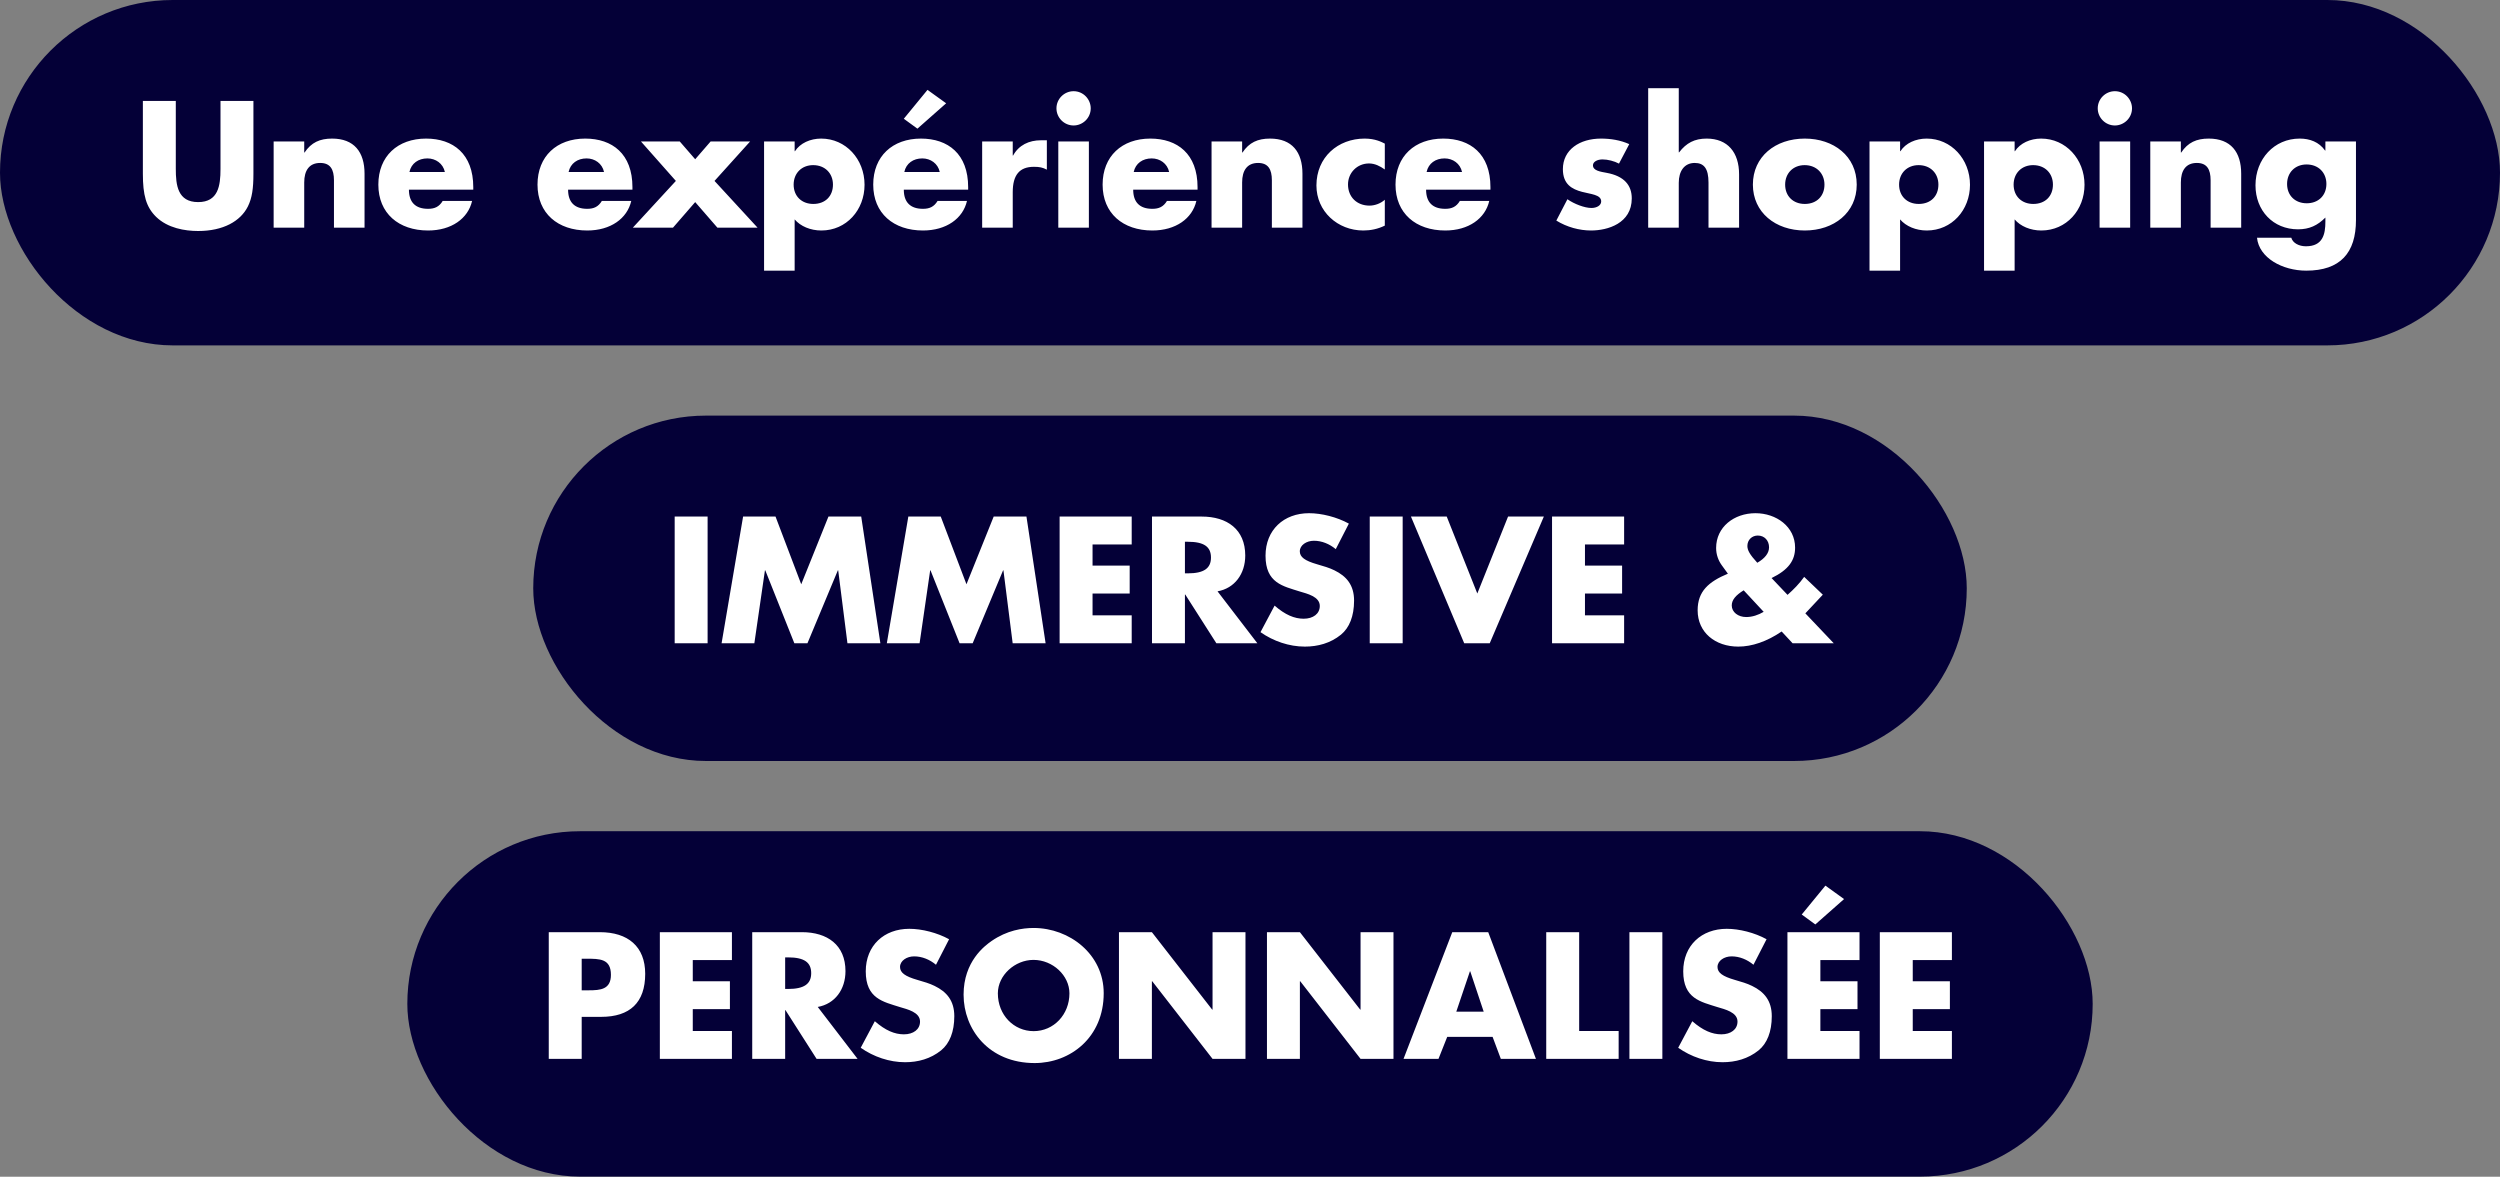
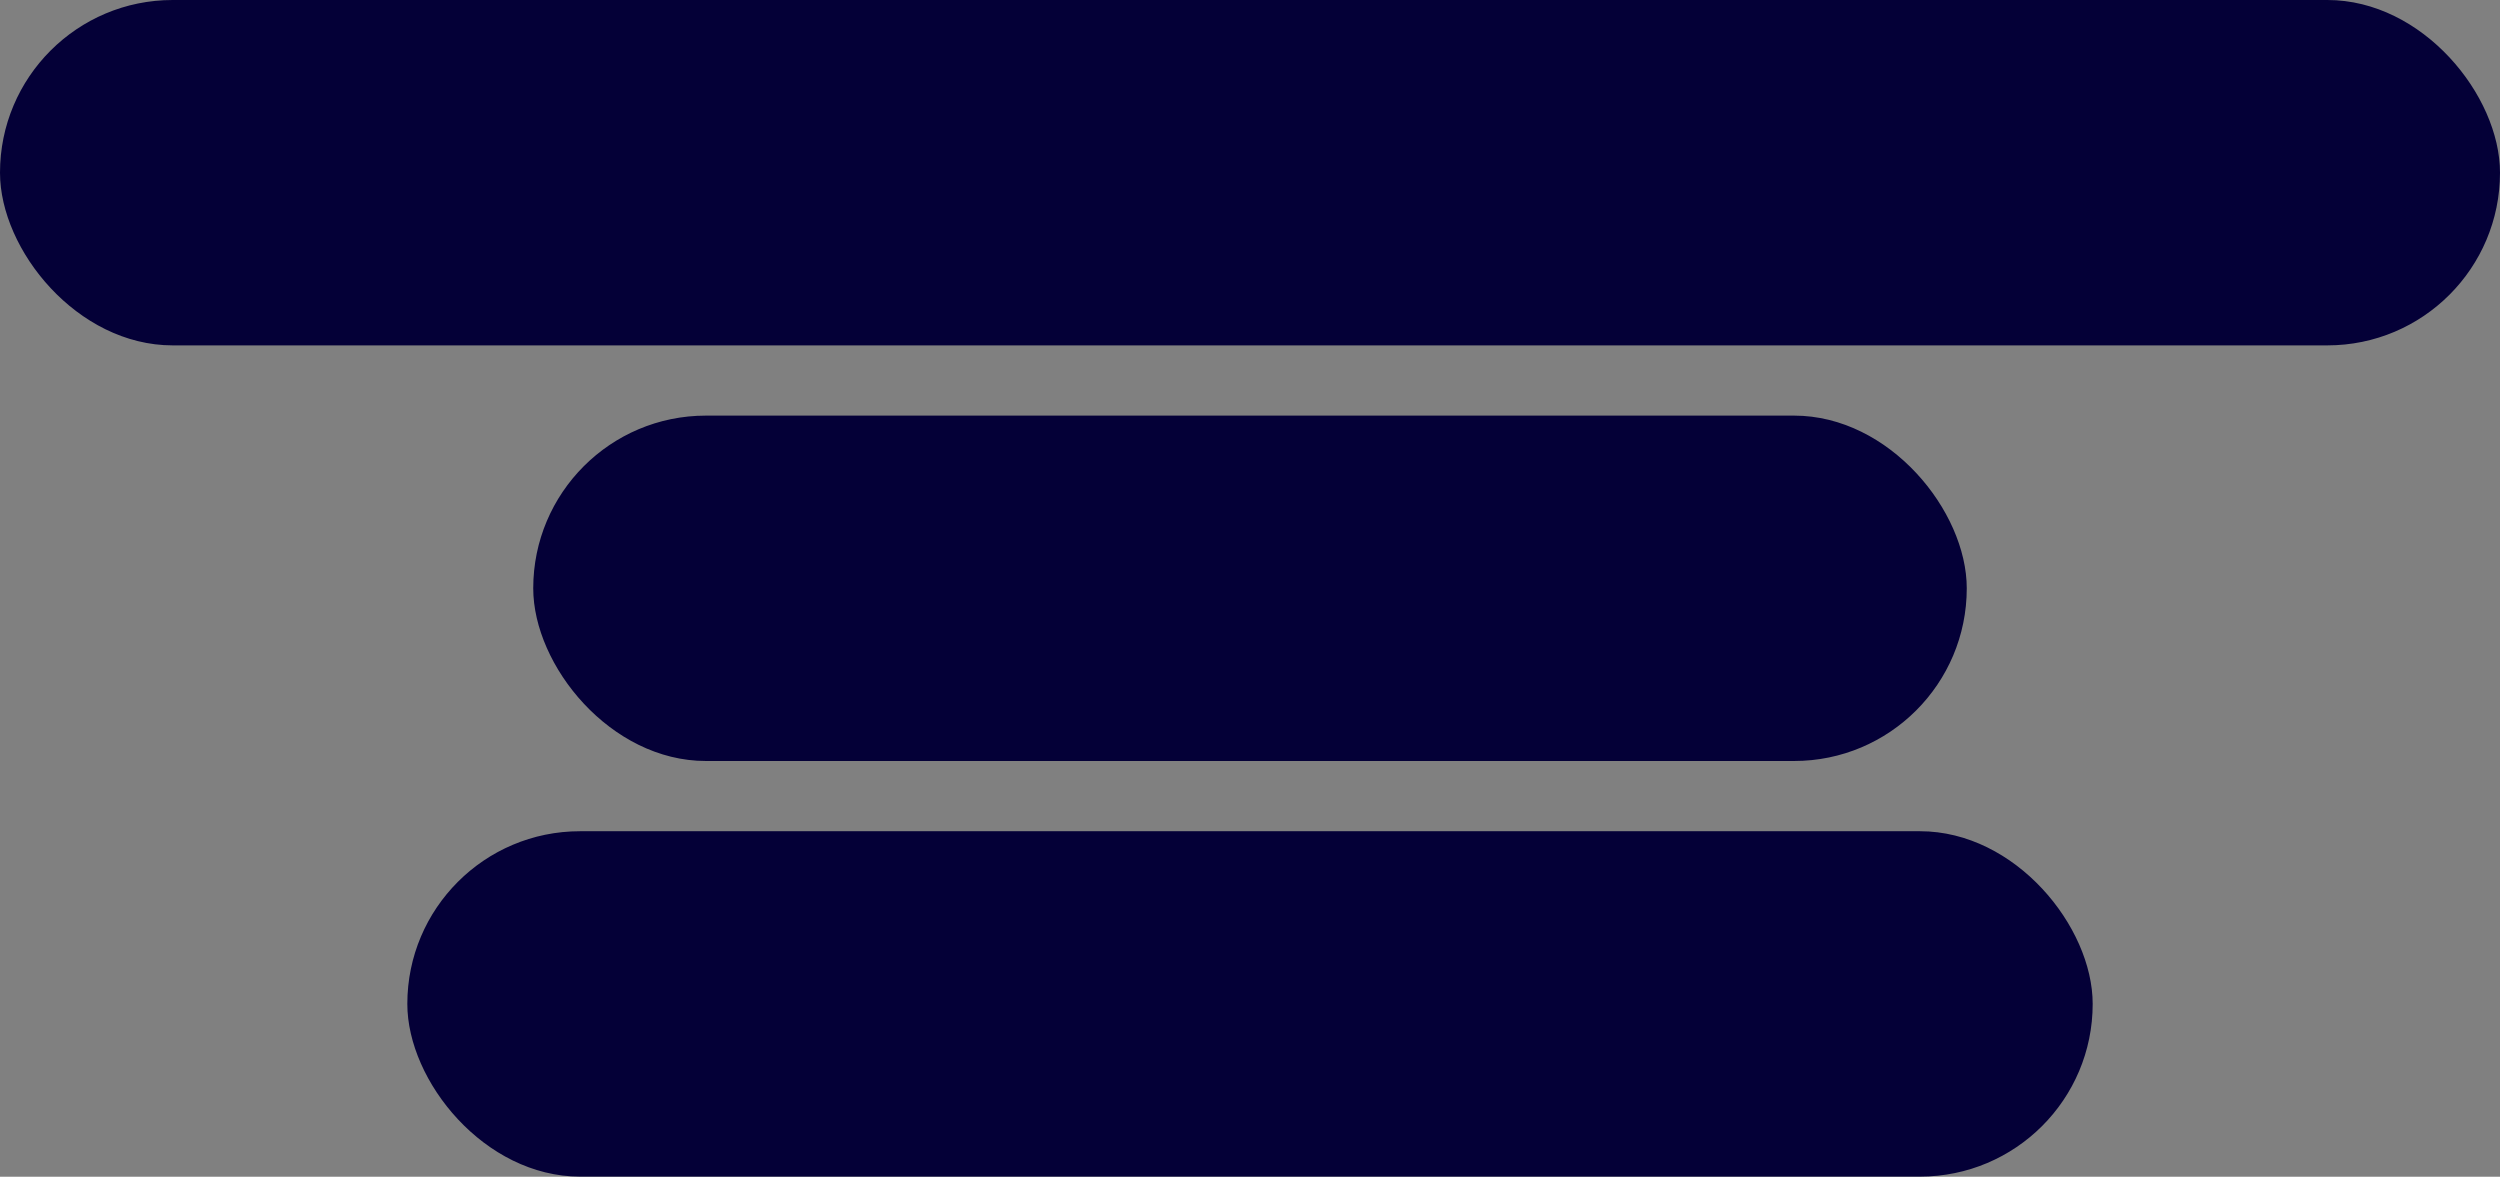
<svg xmlns="http://www.w3.org/2000/svg" width="546" height="257" viewBox="0 0 546 257" fill="none">
  <rect x="0" y="0" width="546" height="257" fill="#808080" stroke="none" />
  <rect width="546" height="75.431" rx="37.716" fill="#040037" />
-   <path d="M31.202 22.047H38.394V36.872C38.394 40.431 38.798 44.138 43.275 44.138C47.678 44.138 48.156 40.542 48.156 36.909V22.047H55.348V37.936C55.348 41.129 55.054 43.257 54.137 45.092C52.522 48.321 48.743 50.45 43.275 50.45C40.376 50.45 36.633 49.826 34.101 47.367C31.899 45.202 31.202 42.597 31.202 37.936V22.047ZM79.616 37.936V49.716H72.937V39.367C72.937 36.982 72.13 35.588 69.928 35.588C67.506 35.588 66.442 37.276 66.442 39.844V49.716H59.763V30.89H66.442V33.312H66.515C67.983 31.111 69.855 30.267 72.534 30.267C77.341 30.267 79.616 33.202 79.616 37.936ZM103.363 41.422H89.309C89.309 44.175 90.74 45.606 93.492 45.606C94.923 45.606 95.914 45.165 96.685 43.881H103.106C102.226 47.734 98.593 50.34 93.492 50.34C87.07 50.34 82.63 46.596 82.63 40.321C82.63 34.12 86.85 30.267 93.052 30.267C98.96 30.267 103.363 33.606 103.363 40.872V41.422ZM89.419 37.569H97.162C96.758 35.698 95.143 34.597 93.345 34.597C91.4 34.597 89.822 35.661 89.419 37.569ZM138.125 41.422H124.07C124.07 44.175 125.501 45.606 128.253 45.606C129.684 45.606 130.675 45.165 131.446 43.881H137.868C136.987 47.734 133.354 50.34 128.253 50.34C121.831 50.34 117.391 46.596 117.391 40.321C117.391 34.12 121.611 30.267 127.813 30.267C133.721 30.267 138.125 33.606 138.125 40.872V41.422ZM124.18 37.569H131.923C131.519 35.698 129.905 34.597 128.106 34.597C126.162 34.597 124.584 35.661 124.18 37.569ZM139.977 30.89H148.454L151.83 34.78L155.206 30.89H163.83L156.05 39.514L165.445 49.716H156.674L151.83 44.138L146.986 49.716H138.216L147.61 39.514L139.977 30.89ZM188.817 40.358C188.817 45.862 184.854 50.34 179.386 50.34C177.001 50.34 174.836 49.422 173.551 47.917V59.11H166.873V30.89H173.551V33.019H173.625C174.762 31.257 176.964 30.267 179.349 30.267C184.707 30.267 188.817 34.744 188.817 40.358ZM177.625 44.541C180.267 44.541 181.918 42.817 181.918 40.321C181.918 37.863 180.193 36.065 177.588 36.065C175.093 36.065 173.331 37.826 173.331 40.321C173.331 42.853 175.093 44.541 177.625 44.541ZM211.445 41.422H197.391C197.391 44.175 198.822 45.606 201.574 45.606C203.005 45.606 203.996 45.165 204.767 43.881H211.189C210.308 47.734 206.675 50.34 201.574 50.34C195.152 50.34 190.712 46.596 190.712 40.321C190.712 34.12 194.932 30.267 201.134 30.267C207.042 30.267 211.445 33.606 211.445 40.872V41.422ZM197.501 37.569H205.244C204.84 35.698 203.225 34.597 201.427 34.597C199.482 34.597 197.905 35.661 197.501 37.569ZM202.565 19.625L206.638 22.56L200.363 28.102L197.391 25.936L202.565 19.625ZM228.632 30.634V37.055C227.715 36.578 227.054 36.432 225.807 36.432C222.614 36.432 221.183 38.266 221.183 41.973V49.716H214.504V30.89H221.183V33.973H221.256C222.504 31.698 224.706 30.634 227.385 30.634H228.632ZM238.215 23.661C238.215 25.79 236.453 27.404 234.472 27.404C232.417 27.404 230.729 25.716 230.729 23.661C230.729 21.57 232.453 19.918 234.472 19.918C236.637 19.918 238.215 21.716 238.215 23.661ZM231.132 30.89H237.811V49.716H231.132V30.89ZM261.545 41.422H247.49C247.49 44.175 248.921 45.606 251.673 45.606C253.104 45.606 254.095 45.165 254.866 43.881H261.288C260.407 47.734 256.774 50.34 251.673 50.34C245.251 50.34 240.811 46.596 240.811 40.321C240.811 34.12 245.031 30.267 251.233 30.267C257.141 30.267 261.545 33.606 261.545 40.872V41.422ZM247.6 37.569H255.343C254.939 35.698 253.325 34.597 251.526 34.597C249.582 34.597 248.004 35.661 247.6 37.569ZM284.456 37.936V49.716H277.777V39.367C277.777 36.982 276.97 35.588 274.768 35.588C272.346 35.588 271.282 37.276 271.282 39.844V49.716H264.603V30.89H271.282V33.312H271.355C272.823 31.111 274.695 30.267 277.374 30.267C282.181 30.267 284.456 33.202 284.456 37.936ZM302.442 31.367V37.019C301.414 36.285 300.277 35.698 298.993 35.698C296.424 35.698 294.405 37.716 294.405 40.285C294.405 43.037 296.35 44.908 299.103 44.908C300.314 44.908 301.598 44.395 302.442 43.624V49.275C300.937 50.009 299.359 50.34 297.745 50.34C292.13 50.34 287.507 46.156 287.507 40.505C287.507 34.34 292.204 30.267 298.038 30.267C300.387 30.267 301.781 31.037 302.442 31.367ZM325.512 41.422H311.458C311.458 44.175 312.889 45.606 315.641 45.606C317.072 45.606 318.063 45.165 318.834 43.881H325.255C324.375 47.734 320.742 50.34 315.641 50.34C309.219 50.34 304.779 46.596 304.779 40.321C304.779 34.12 308.999 30.267 315.201 30.267C321.109 30.267 325.512 33.606 325.512 40.872V41.422ZM311.568 37.569H319.311C318.907 35.698 317.292 34.597 315.494 34.597C313.549 34.597 311.971 35.661 311.568 37.569ZM349.663 30.267C351.718 30.267 353.883 30.597 355.828 31.478L353.589 35.734C352.562 35.184 351.131 34.817 349.993 34.817C348.856 34.817 347.902 35.331 347.902 36.101C347.902 37.276 349.516 37.496 350.911 37.753C354.69 38.45 356.378 40.431 356.378 43.331C356.378 48.798 351.094 50.34 347.498 50.34C344.929 50.34 342.214 49.606 339.902 48.174L342.324 43.514C343.792 44.541 346.067 45.422 347.571 45.422C348.709 45.422 349.7 44.872 349.7 43.991C349.7 42.486 347.388 42.413 345.516 41.899C343.315 41.312 341.333 40.248 341.333 36.945C341.333 32.689 345.003 30.267 349.663 30.267ZM359.963 19.258H366.642V33.276H366.716C368.294 31.221 370.092 30.267 372.734 30.267C377.321 30.267 379.816 33.276 379.816 38.083V49.716H373.137V39.881C373.137 36.798 372.147 35.588 370.128 35.588C367.816 35.588 366.642 37.422 366.642 39.918V49.716H359.963V19.258ZM405.508 40.321C405.508 46.45 400.518 50.34 394.169 50.34C387.747 50.34 382.83 46.376 382.83 40.321C382.83 34.23 387.711 30.267 394.169 30.267C400.444 30.267 405.508 34.083 405.508 40.321ZM394.169 44.541C396.811 44.541 398.463 42.78 398.463 40.321C398.463 37.936 396.775 36.065 394.133 36.065C391.637 36.065 389.876 37.826 389.876 40.321C389.876 42.853 391.637 44.541 394.169 44.541ZM430.246 40.358C430.246 45.862 426.283 50.34 420.815 50.34C418.43 50.34 416.264 49.422 414.98 47.917V59.11H408.301V30.89H414.98V33.019H415.054C416.191 31.257 418.393 30.267 420.778 30.267C426.136 30.267 430.246 34.744 430.246 40.358ZM419.053 44.541C421.696 44.541 423.347 42.817 423.347 40.321C423.347 37.863 421.622 36.065 419.017 36.065C416.521 36.065 414.76 37.826 414.76 40.321C414.76 42.853 416.521 44.541 419.053 44.541ZM455.259 40.358C455.259 45.862 451.296 50.34 445.829 50.34C443.443 50.34 441.278 49.422 439.994 47.917V59.11H433.315V30.89H439.994V33.019H440.067C441.205 31.257 443.407 30.267 445.792 30.267C451.15 30.267 455.259 34.744 455.259 40.358ZM444.067 44.541C446.709 44.541 448.361 42.817 448.361 40.321C448.361 37.863 446.636 36.065 444.03 36.065C441.535 36.065 439.774 37.826 439.774 40.321C439.774 42.853 441.535 44.541 444.067 44.541ZM465.631 23.661C465.631 25.79 463.87 27.404 461.888 27.404C459.833 27.404 458.145 25.716 458.145 23.661C458.145 21.57 459.87 19.918 461.888 19.918C464.053 19.918 465.631 21.716 465.631 23.661ZM458.549 30.89H465.228V49.716H458.549V30.89ZM489.475 37.936V49.716H482.796V39.367C482.796 36.982 481.989 35.588 479.787 35.588C477.365 35.588 476.301 37.276 476.301 39.844V49.716H469.622V30.89H476.301V33.312H476.374C477.842 31.111 479.714 30.267 482.393 30.267C487.2 30.267 489.475 33.202 489.475 37.936ZM507.791 32.872H507.865V30.89H514.544V48.064C514.544 55.22 511.131 59.11 503.681 59.11C498.471 59.11 493.37 56.321 492.929 51.917H500.415C500.746 53.092 502.103 53.789 503.608 53.789C507.314 53.789 507.865 51.147 507.865 48.395V47.514C506.14 49.239 504.379 50.083 501.883 50.083C496.452 50.083 492.599 46.009 492.599 40.468C492.599 34.744 496.672 30.267 502.25 30.267C504.452 30.267 506.47 31 507.791 32.872ZM503.792 44.395C506.324 44.395 508.085 42.707 508.085 40.175C508.085 37.716 506.36 35.918 503.755 35.918C501.259 35.918 499.498 37.679 499.498 40.175C499.498 42.707 501.259 44.395 503.792 44.395Z" fill="white" />
  <rect x="116.458" y="90.77" width="313.083" height="75.431" rx="37.716" fill="#040037" />
-   <path d="M147.349 112.817H154.541V140.486H147.349V112.817ZM162.292 112.817H169.374L174.989 127.605L180.934 112.817H188.089L192.273 140.486H185.08L183.062 124.559H182.989L176.347 140.486H173.484L167.136 124.559H167.063L164.751 140.486H157.595L162.292 112.817ZM198.379 112.817H205.461L211.076 127.605L217.021 112.817H224.177L228.36 140.486H221.167L219.149 124.559H219.076L212.434 140.486H209.571L203.223 124.559H203.15L200.838 140.486H193.682L198.379 112.817ZM231.42 112.817H247.163V118.908H238.613V123.532H246.723V129.623H238.613V134.394H247.163V140.486H231.42V112.817ZM251.596 112.817H262.458C267.999 112.817 271.963 115.605 271.963 121.33C271.963 125.33 269.651 128.486 265.908 129.146L274.605 140.486H265.651L258.862 129.844H258.789V140.486H251.596V112.817ZM258.789 118.321V125.22H259.413C262.935 125.22 264.477 124.119 264.477 121.77C264.477 119.422 262.972 118.321 259.413 118.321H258.789ZM285.896 112.083C288.648 112.083 291.987 112.927 294.593 114.358L291.73 119.936C290.373 118.798 288.685 118.101 286.96 118.101C285.345 118.101 283.877 119.055 283.877 120.413C283.877 121.66 284.978 122.468 287.657 123.238C289.052 123.642 290.336 124.009 291.437 124.559C294.079 125.844 295.73 127.789 295.73 131.165C295.73 134.577 294.703 137.109 292.868 138.614C290.556 140.486 287.804 141.219 284.978 141.219C281.566 141.219 278.116 140.045 275.291 138.064L278.373 132.266C280.685 134.284 282.703 135.128 284.721 135.128C286.776 135.128 288.244 134.064 288.244 132.339C288.244 130.284 285.455 129.66 283.877 129.183C280.208 128.009 276.391 127.348 276.391 121.367C276.391 115.716 280.391 112.083 285.896 112.083ZM299.151 112.817H306.343V140.486H299.151V112.817ZM308.15 112.817H315.966L322.645 129.623L329.36 112.817H337.176L325.36 140.486H319.782L308.15 112.817ZM338.965 112.817H354.708V118.908H346.157V123.532H354.267V129.623H346.157V134.394H354.708V140.486H338.965V112.817ZM392.049 119.605C392.049 122.394 390.618 124.449 386.912 126.247L390.398 129.917C391.719 128.743 392.966 127.495 394.031 125.99L398.104 129.88L394.288 133.954L400.489 140.486H391.499L389.113 137.917C385.884 140.119 382.618 141.219 379.646 141.219C374.618 141.219 370.765 138.137 370.765 133.293C370.765 129.146 373.15 127.055 377.371 125.293L376.013 123.422C375.279 122.394 374.802 121.11 374.802 119.679C374.802 115.092 378.728 112.083 383.389 112.083C387.939 112.083 392.049 115.018 392.049 119.605ZM383.792 122.908C385.444 121.954 386.361 120.816 386.361 119.532C386.361 118.064 385.37 116.963 383.902 116.963C382.618 116.963 381.627 117.917 381.627 119.238C381.627 120.156 382.141 121.11 383.792 122.908ZM381.37 134.761C382.691 134.761 384.013 134.321 385.187 133.623L380.82 128.926C379.095 129.99 378.215 131.018 378.215 132.229C378.215 133.697 379.609 134.761 381.37 134.761Z" fill="white" />
  <rect x="88.959" y="181.54" width="368.083" height="75.431" rx="37.716" fill="#040037" />
-   <path d="M119.849 203.586H131.004C137.133 203.586 140.912 206.706 140.912 212.687C140.912 218.962 137.573 222.081 131.298 222.081H127.041V231.255H119.849V203.586ZM127.041 209.384V216.283H128.582C131.114 216.283 133.426 216.1 133.426 212.907C133.426 209.384 131.004 209.384 128.032 209.384H127.041ZM144.11 203.586H159.852V209.678H151.302V214.302H159.412V220.393H151.302V225.164H159.852V231.255H144.11V203.586ZM164.286 203.586H175.148C180.689 203.586 184.652 206.375 184.652 212.1C184.652 216.1 182.34 219.256 178.597 219.916L187.294 231.255H178.34L171.551 220.614H171.478V231.255H164.286V203.586ZM171.478 209.091V215.99H172.102C175.625 215.99 177.166 214.889 177.166 212.54C177.166 210.192 175.661 209.091 172.102 209.091H171.478ZM198.585 202.852C201.337 202.852 204.677 203.697 207.282 205.128L204.42 210.705C203.062 209.568 201.374 208.871 199.649 208.871C198.035 208.871 196.567 209.825 196.567 211.183C196.567 212.43 197.668 213.238 200.347 214.008C201.741 214.412 203.025 214.779 204.126 215.329C206.768 216.614 208.42 218.559 208.42 221.935C208.42 225.347 207.392 227.879 205.557 229.384C203.246 231.255 200.493 231.989 197.668 231.989C194.255 231.989 190.805 230.815 187.98 228.833L191.062 223.035C193.374 225.054 195.393 225.898 197.411 225.898C199.466 225.898 200.934 224.834 200.934 223.109C200.934 221.054 198.145 220.43 196.567 219.953C192.897 218.779 189.081 218.118 189.081 212.137C189.081 206.485 193.081 202.852 198.585 202.852ZM241.05 216.907C241.05 226.595 233.748 232.173 225.968 232.173C215.95 232.173 210.446 224.797 210.446 217.237C210.446 209.972 215.069 206.559 216.537 205.531C219.913 203.183 223.326 202.669 225.748 202.669C233.601 202.669 241.05 208.43 241.05 216.907ZM225.748 225.201C230.152 225.201 233.564 221.568 233.564 216.944C233.564 213.054 229.931 209.641 225.711 209.641C221.675 209.641 217.932 212.981 217.932 216.944C217.932 221.678 221.418 225.201 225.748 225.201ZM244.38 203.586H251.572L264.746 220.503H264.819V203.586H272.012V231.255H264.819L251.645 214.302H251.572V231.255H244.38V203.586ZM276.704 203.586H283.896L297.07 220.503H297.144V203.586H304.336V231.255H297.144L283.97 214.302H283.896V231.255H276.704V203.586ZM317.175 203.586H325.028L335.449 231.255H327.78L325.982 226.448H316.074L314.166 231.255H306.533L317.175 203.586ZM321.028 212.137L318.055 220.944H324.037L321.101 212.137H321.028ZM337.697 203.586H344.89V225.164H353.513V231.255H337.697V203.586ZM355.866 203.586H363.059V231.255H355.866V203.586ZM377.121 202.852C379.873 202.852 383.213 203.697 385.818 205.128L382.956 210.705C381.598 209.568 379.91 208.871 378.185 208.871C376.571 208.871 375.103 209.825 375.103 211.183C375.103 212.43 376.204 213.238 378.883 214.008C380.277 214.412 381.561 214.779 382.662 215.329C385.305 216.614 386.956 218.559 386.956 221.935C386.956 225.347 385.928 227.879 384.094 229.384C381.782 231.255 379.029 231.989 376.204 231.989C372.791 231.989 369.342 230.815 366.516 228.833L369.598 223.035C371.91 225.054 373.929 225.898 375.947 225.898C378.002 225.898 379.47 224.834 379.47 223.109C379.47 221.054 376.681 220.43 375.103 219.953C371.433 218.779 367.617 218.118 367.617 212.137C367.617 206.485 371.617 202.852 377.121 202.852ZM390.376 203.586H406.119V209.678H397.569V214.302H405.679V220.393H397.569V225.164H406.119V231.255H390.376V203.586ZM398.67 193.422L402.743 196.357L396.468 201.898L393.496 199.733L398.67 193.422ZM410.552 203.586H426.295V209.678H417.745V214.302H425.855V220.393H417.745V225.164H426.295V231.255H410.552V203.586Z" fill="white" />
</svg>